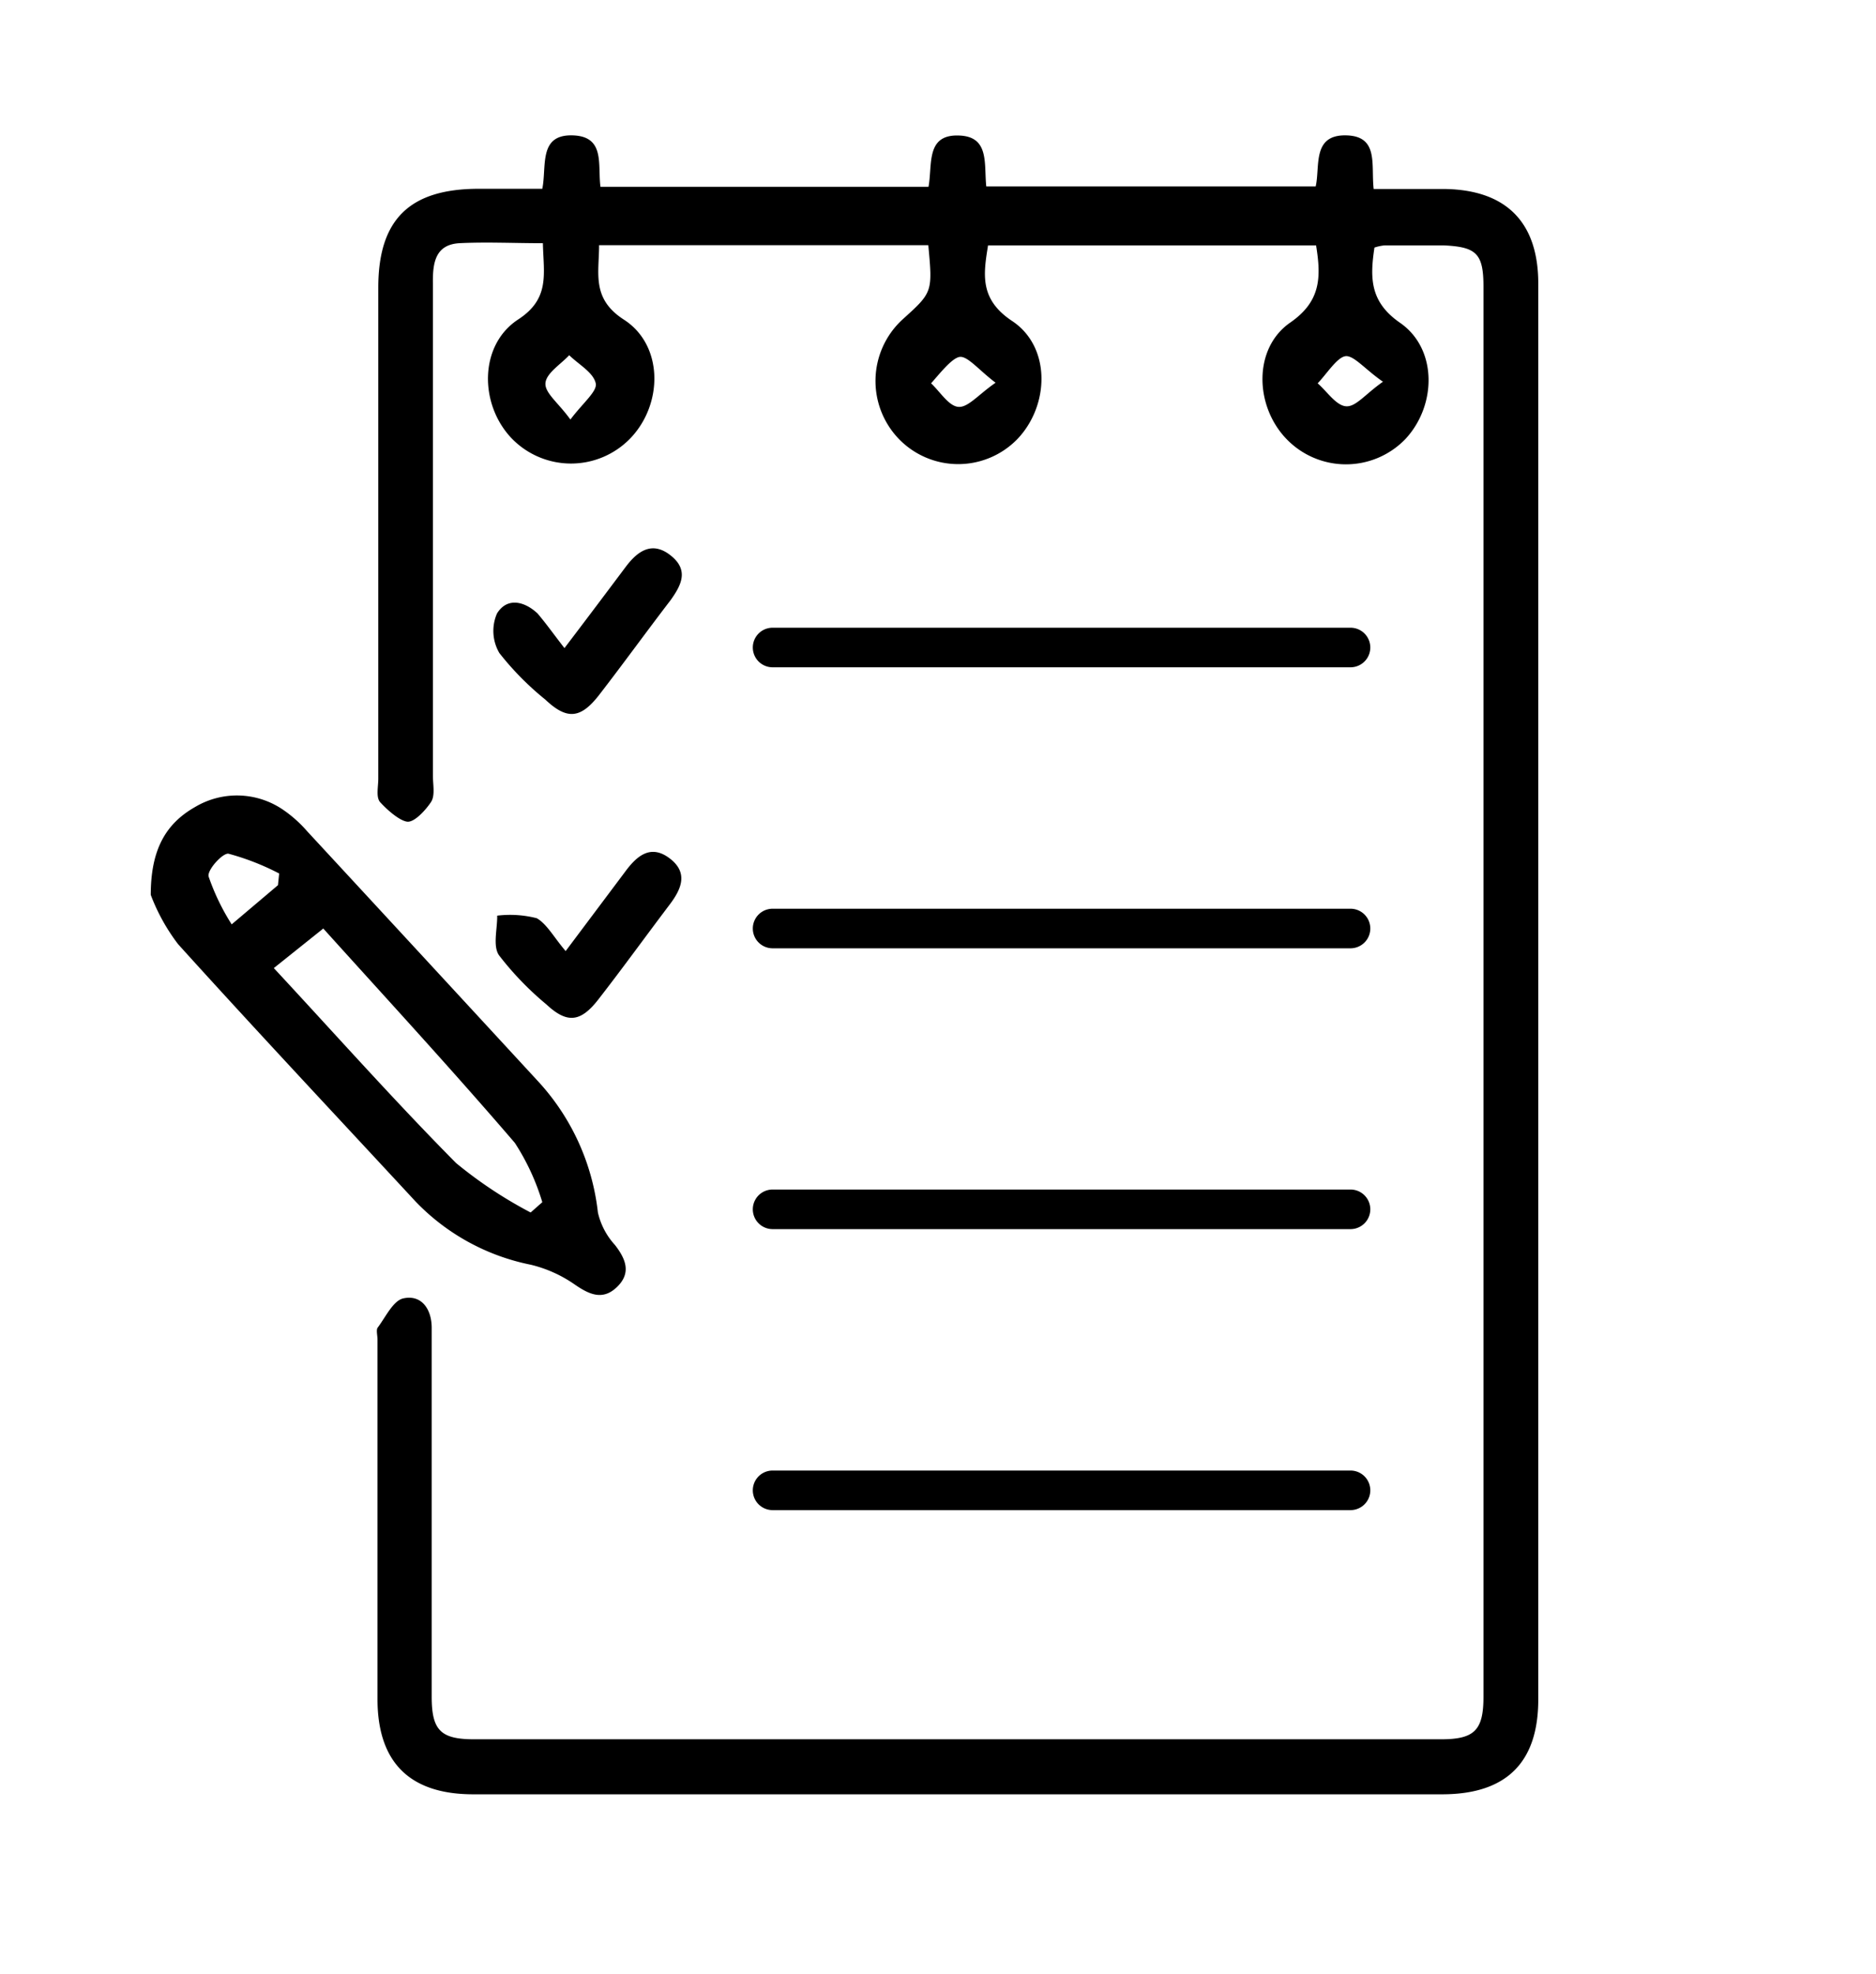
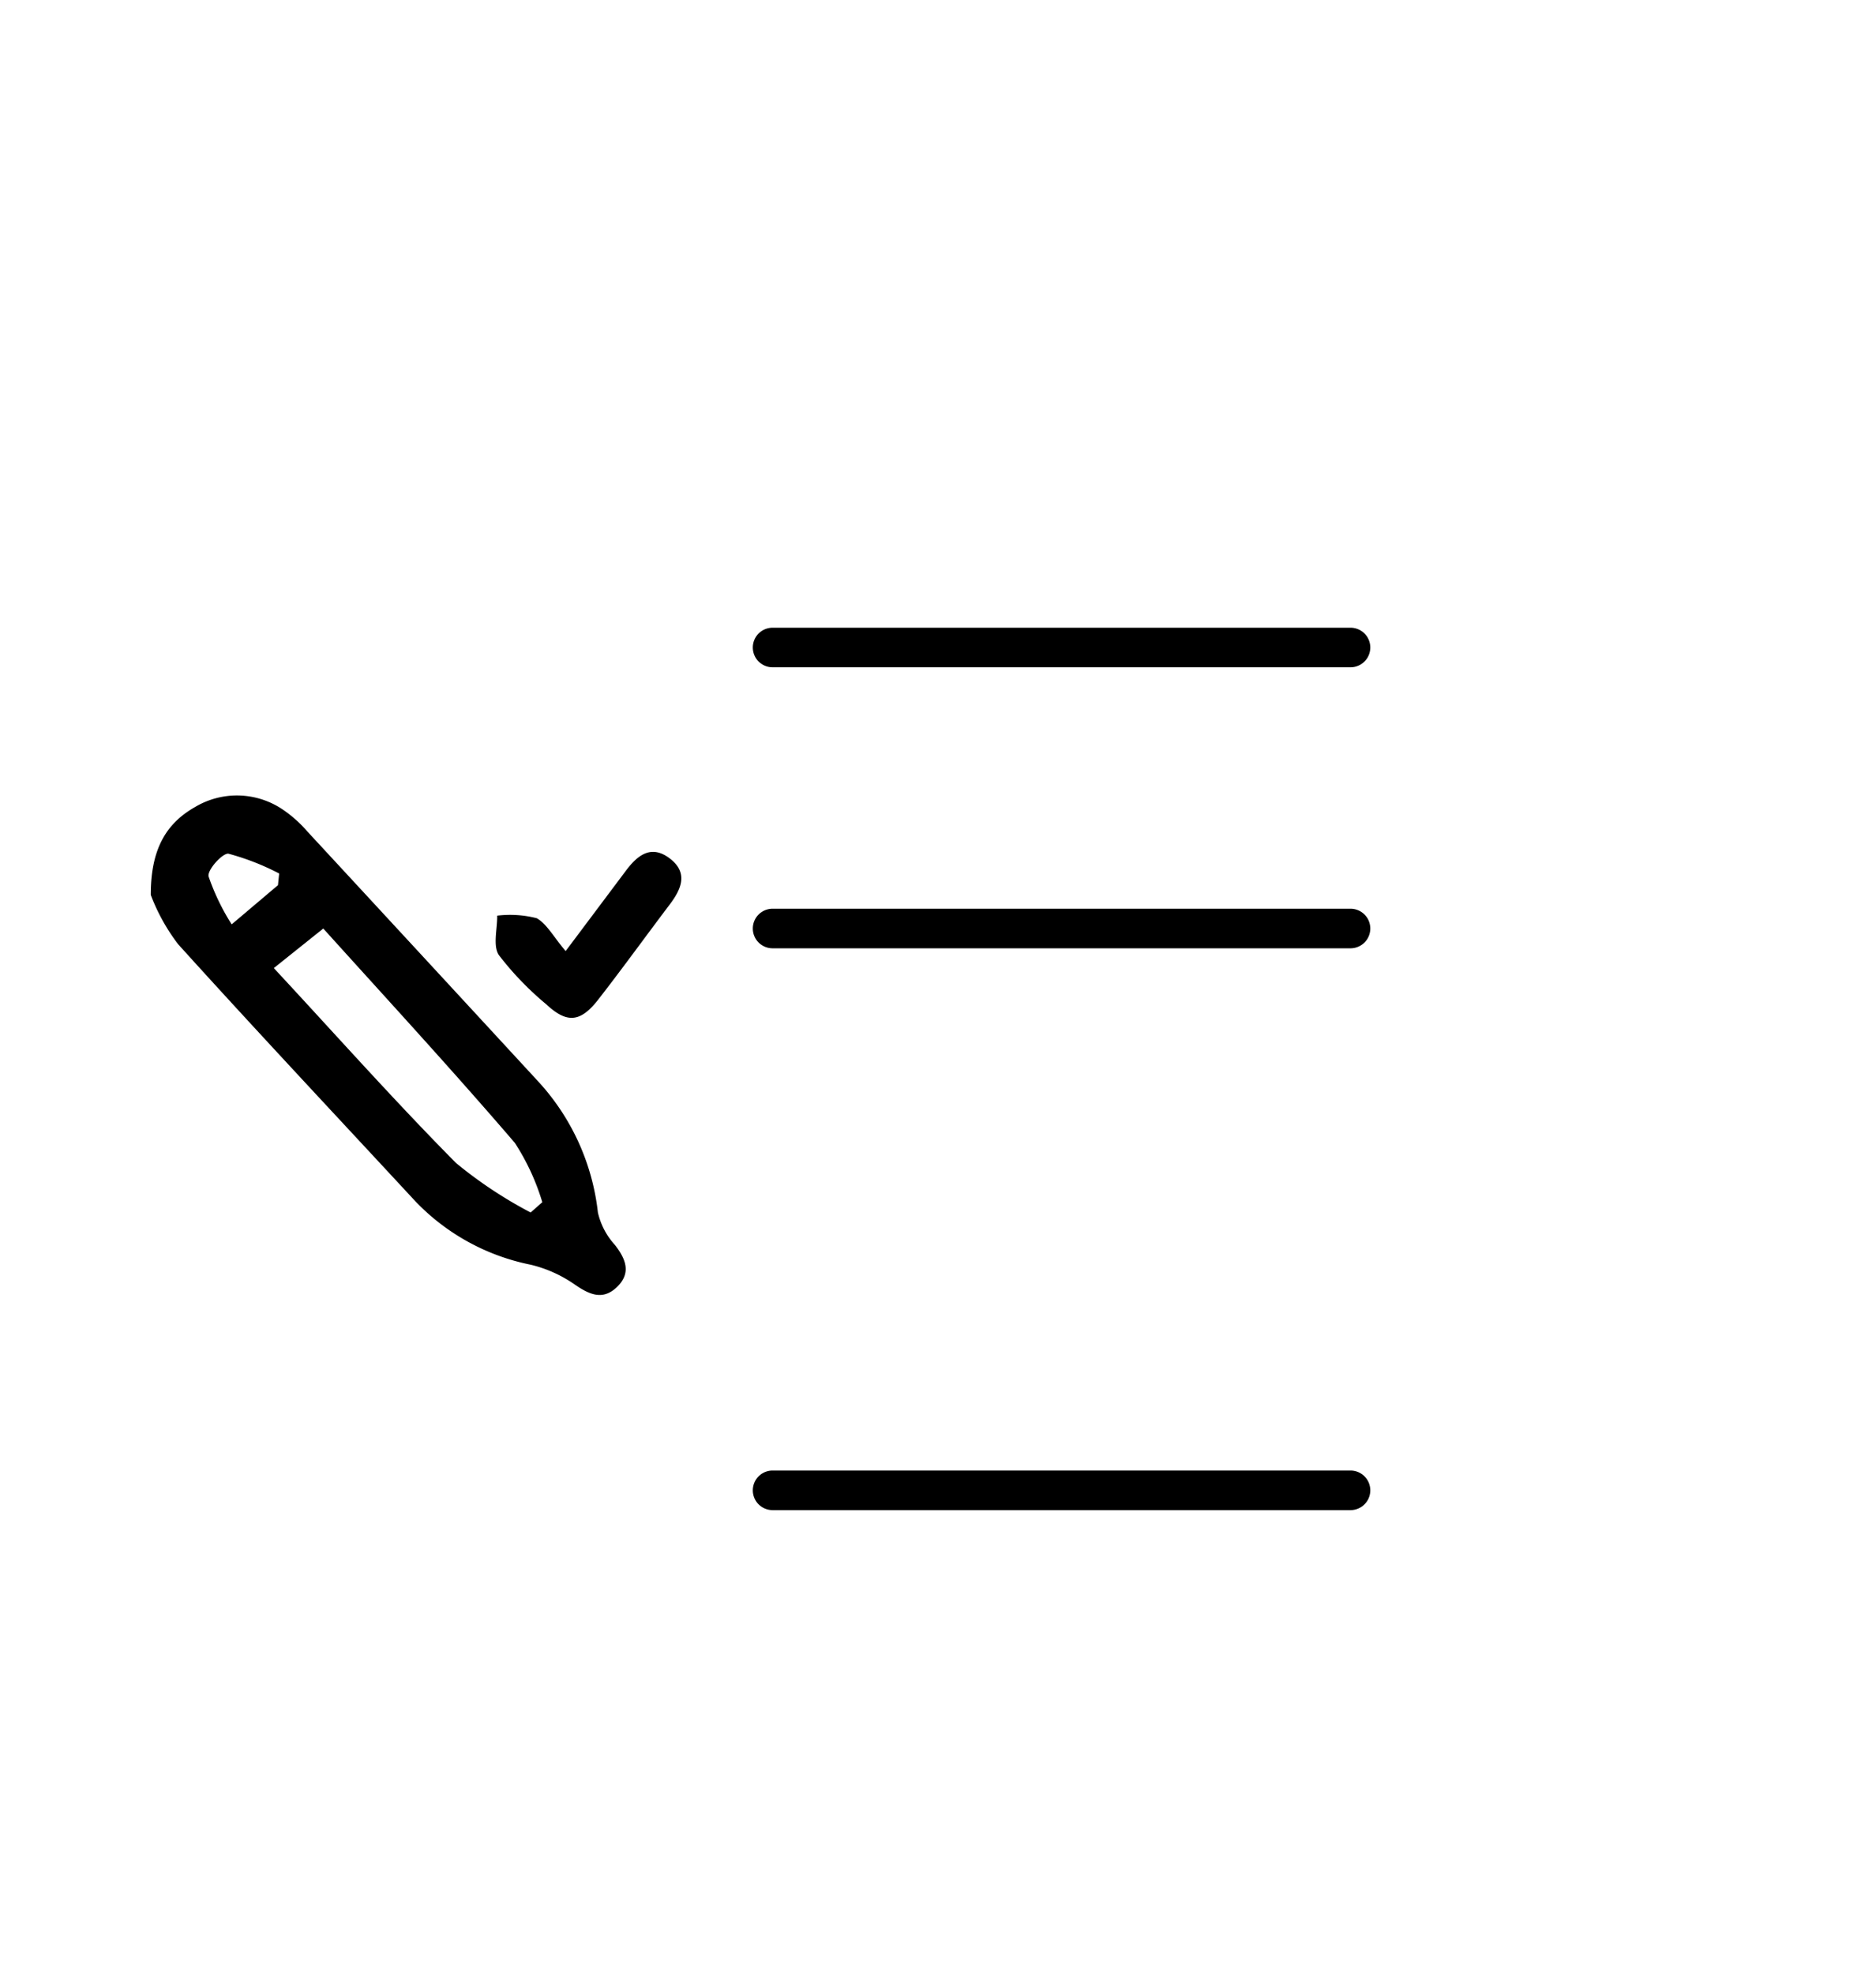
<svg xmlns="http://www.w3.org/2000/svg" id="podstrana" viewBox="0 0 94.82 99.75">
-   <path d="M69.47,12.51c-.24,1.57-.21,2.76,1.29,3.8,1.9,1.31,1.86,4.18.27,5.88a4.17,4.17,0,0,1-6,0c-1.61-1.66-1.7-4.57.17-5.88,1.57-1.08,1.58-2.3,1.32-3.91H49.94c-.24,1.47-.43,2.72,1.2,3.81,2,1.31,1.91,4.3.26,6a4.17,4.17,0,0,1-5.94,0,4.22,4.22,0,0,1,.15-6.06c1.53-1.38,1.53-1.38,1.31-3.76H30.28c0,1.43-.39,2.7,1.25,3.76,2,1.28,2,4.26.33,6a4.17,4.17,0,0,1-6,0c-1.64-1.72-1.65-4.7.32-6,1.64-1.06,1.29-2.32,1.26-3.86-1.48,0-2.87-.07-4.24,0-1.2.08-1.33,1-1.32,2V24.46q0,7.37,0,14.73c0,.45.12,1-.09,1.33s-.83,1.06-1.22,1-1-.59-1.37-1c-.2-.26-.08-.77-.08-1.17q0-12.4,0-24.81c0-3.45,1.58-5,5.08-5h3.21c.23-1.13-.2-2.73,1.5-2.7s1.29,1.48,1.44,2.6H46.93c.21-1.12-.16-2.68,1.58-2.59,1.51.07,1.22,1.44,1.34,2.57H66.5c.23-1-.19-2.6,1.51-2.58s1.28,1.48,1.42,2.71c1.23,0,2.42,0,3.6,0,3.09.05,4.72,1.67,4.72,4.78q0,35.78,0,71.55c0,3.19-1.62,4.78-4.83,4.79h-49c-3.21,0-4.83-1.61-4.84-4.79,0-6.06,0-12.12,0-18.19,0-.2-.07-.46,0-.59.41-.54.79-1.38,1.31-1.49.92-.2,1.43.55,1.43,1.49,0,2.15,0,4.31,0,6.46,0,4.06,0,8.12,0,12.18,0,1.69.45,2.15,2.14,2.15H72.84c1.69,0,2.14-.46,2.14-2.15q0-35.62,0-71.26c0-1.68-.37-2-2-2.08-1,0-2,0-3,0A2.34,2.34,0,0,0,69.47,12.51ZM28.83,21.2c.64-.85,1.37-1.43,1.28-1.83-.12-.55-.86-.95-1.34-1.42-.43.46-1.15.9-1.2,1.4S28.21,20.34,28.83,21.2Zm21.49-1.86c-.86-.65-1.44-1.39-1.84-1.3s-1,.86-1.42,1.33c.46.43.89,1.15,1.38,1.19S49.45,19.94,50.32,19.34Zm19.58-.05C69,18.67,68.42,17.94,68,18s-.94.89-1.4,1.37c.48.42.93,1.12,1.43,1.16S69,19.92,69.9,19.29Z" />
  <path d="M7.62,45.22c0-2.32.78-3.61,2.24-4.44a4.13,4.13,0,0,1,4.42.12A6.37,6.37,0,0,1,15.52,42q5.82,6.29,11.62,12.58a11.68,11.68,0,0,1,3.08,6.69,3.62,3.62,0,0,0,.86,1.64c.56.72.83,1.42.11,2.12s-1.4.39-2.14-.12a6.59,6.59,0,0,0-2.22-1A11.08,11.08,0,0,1,21,60.71c-4-4.32-8.06-8.64-12-13A9.84,9.84,0,0,1,7.62,45.22Zm19.2,16.05.59-.52a11.6,11.6,0,0,0-1.39-3C22.8,54,19.45,50.37,16.34,46.92l-2.5,2c3.13,3.37,6.09,6.7,9.21,9.85A21.92,21.92,0,0,0,26.82,61.27ZM14.05,44.73l.06-.59a12.67,12.67,0,0,0-2.56-1c-.3-.05-1.12.86-1,1.17a11.34,11.34,0,0,0,1.16,2.4Z" />
-   <path d="M28.53,32.75c1.24-1.63,2.17-2.87,3.1-4.11.61-.81,1.34-1.31,2.27-.57s.54,1.49,0,2.25c-1.22,1.59-2.39,3.21-3.62,4.8-.94,1.21-1.63,1.26-2.72.23A14.64,14.64,0,0,1,25.24,33,2.21,2.21,0,0,1,25.12,31c.52-.84,1.4-.61,2.05,0C27.62,31.53,28,32.07,28.53,32.75Z" />
  <path d="M28.59,48.06l3-4c.58-.79,1.28-1.42,2.25-.69s.6,1.56,0,2.35c-1.21,1.6-2.38,3.22-3.61,4.8-.9,1.15-1.58,1.2-2.62.23a15.52,15.52,0,0,1-2.39-2.48c-.32-.47-.08-1.32-.09-2a5.43,5.43,0,0,1,2,.13C27.64,46.69,28,47.37,28.59,48.06Z" />
  <path d="M68.26,33.72H39.05a1,1,0,0,1,0-2H68.26a1,1,0,0,1,0,2Z" />
  <path d="M68.26,47.92H39.05a1,1,0,0,1,0-2H68.26a1,1,0,0,1,0,2Z" />
-   <path d="M68.26,62.11H39.05a1,1,0,0,1,0-2H68.26a1,1,0,0,1,0,2Z" />
  <path d="M68.26,76.31H39.05a1,1,0,0,1,0-2H68.26a1,1,0,0,1,0,2Z" />
</svg>